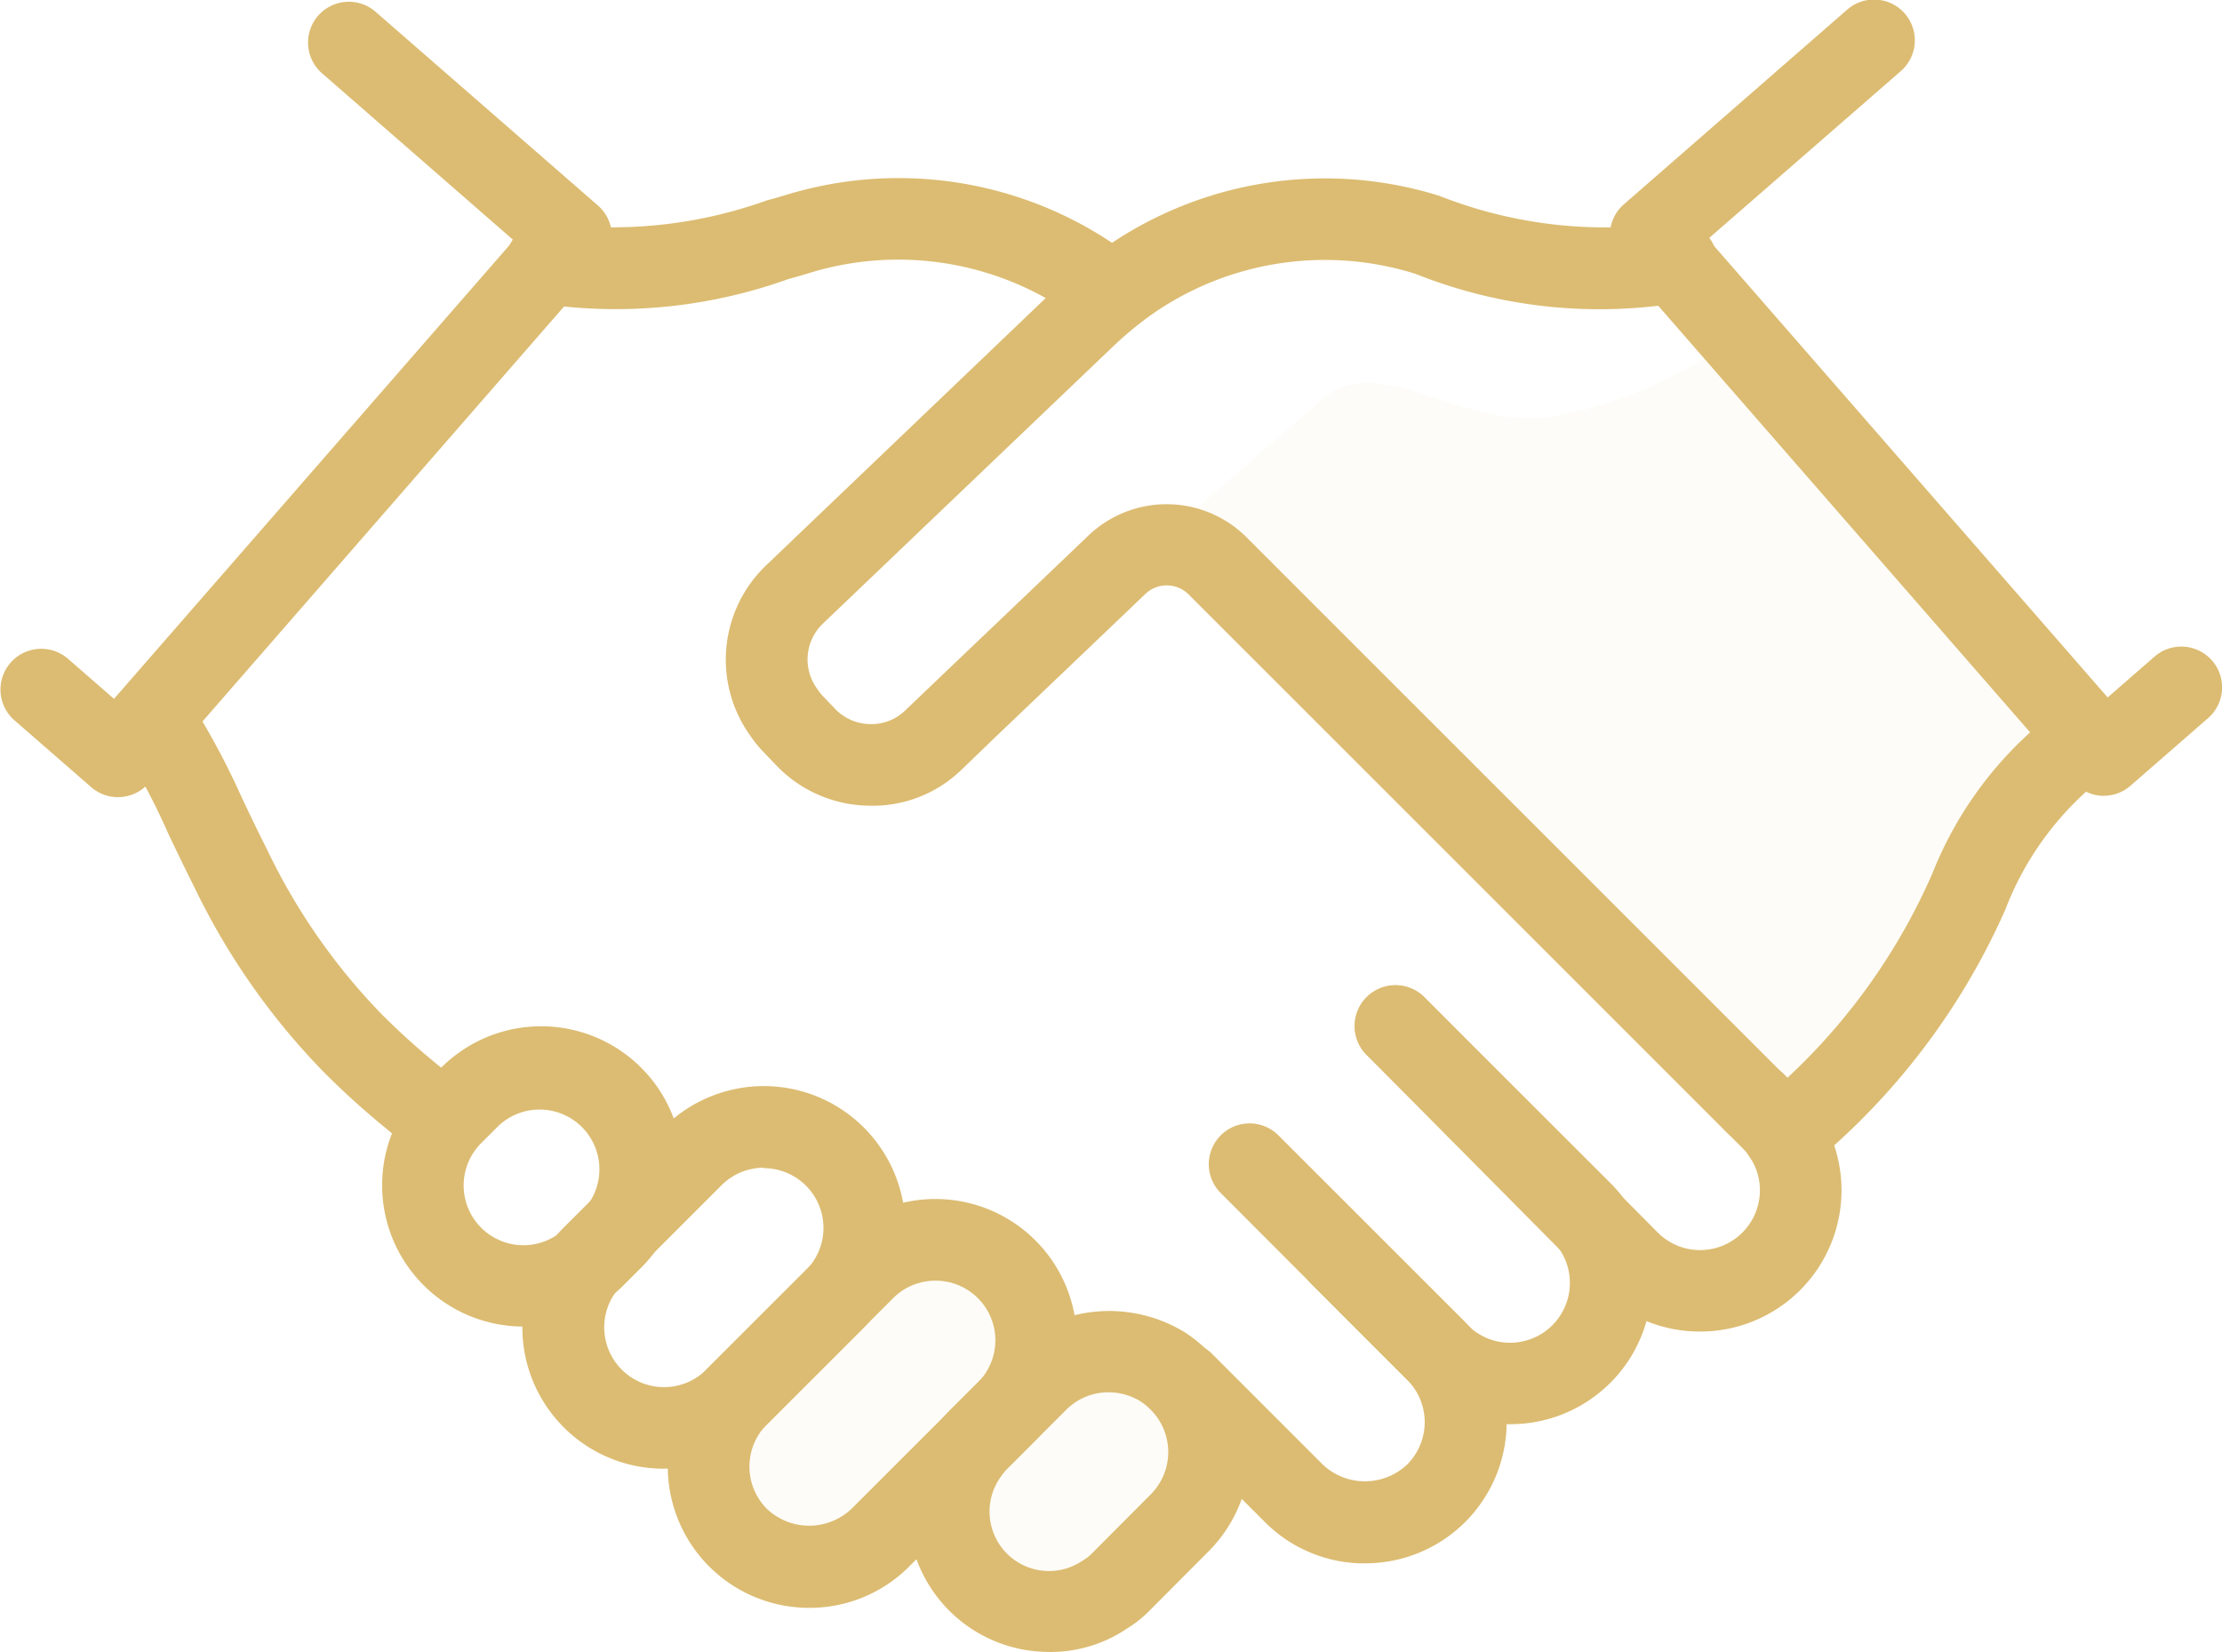
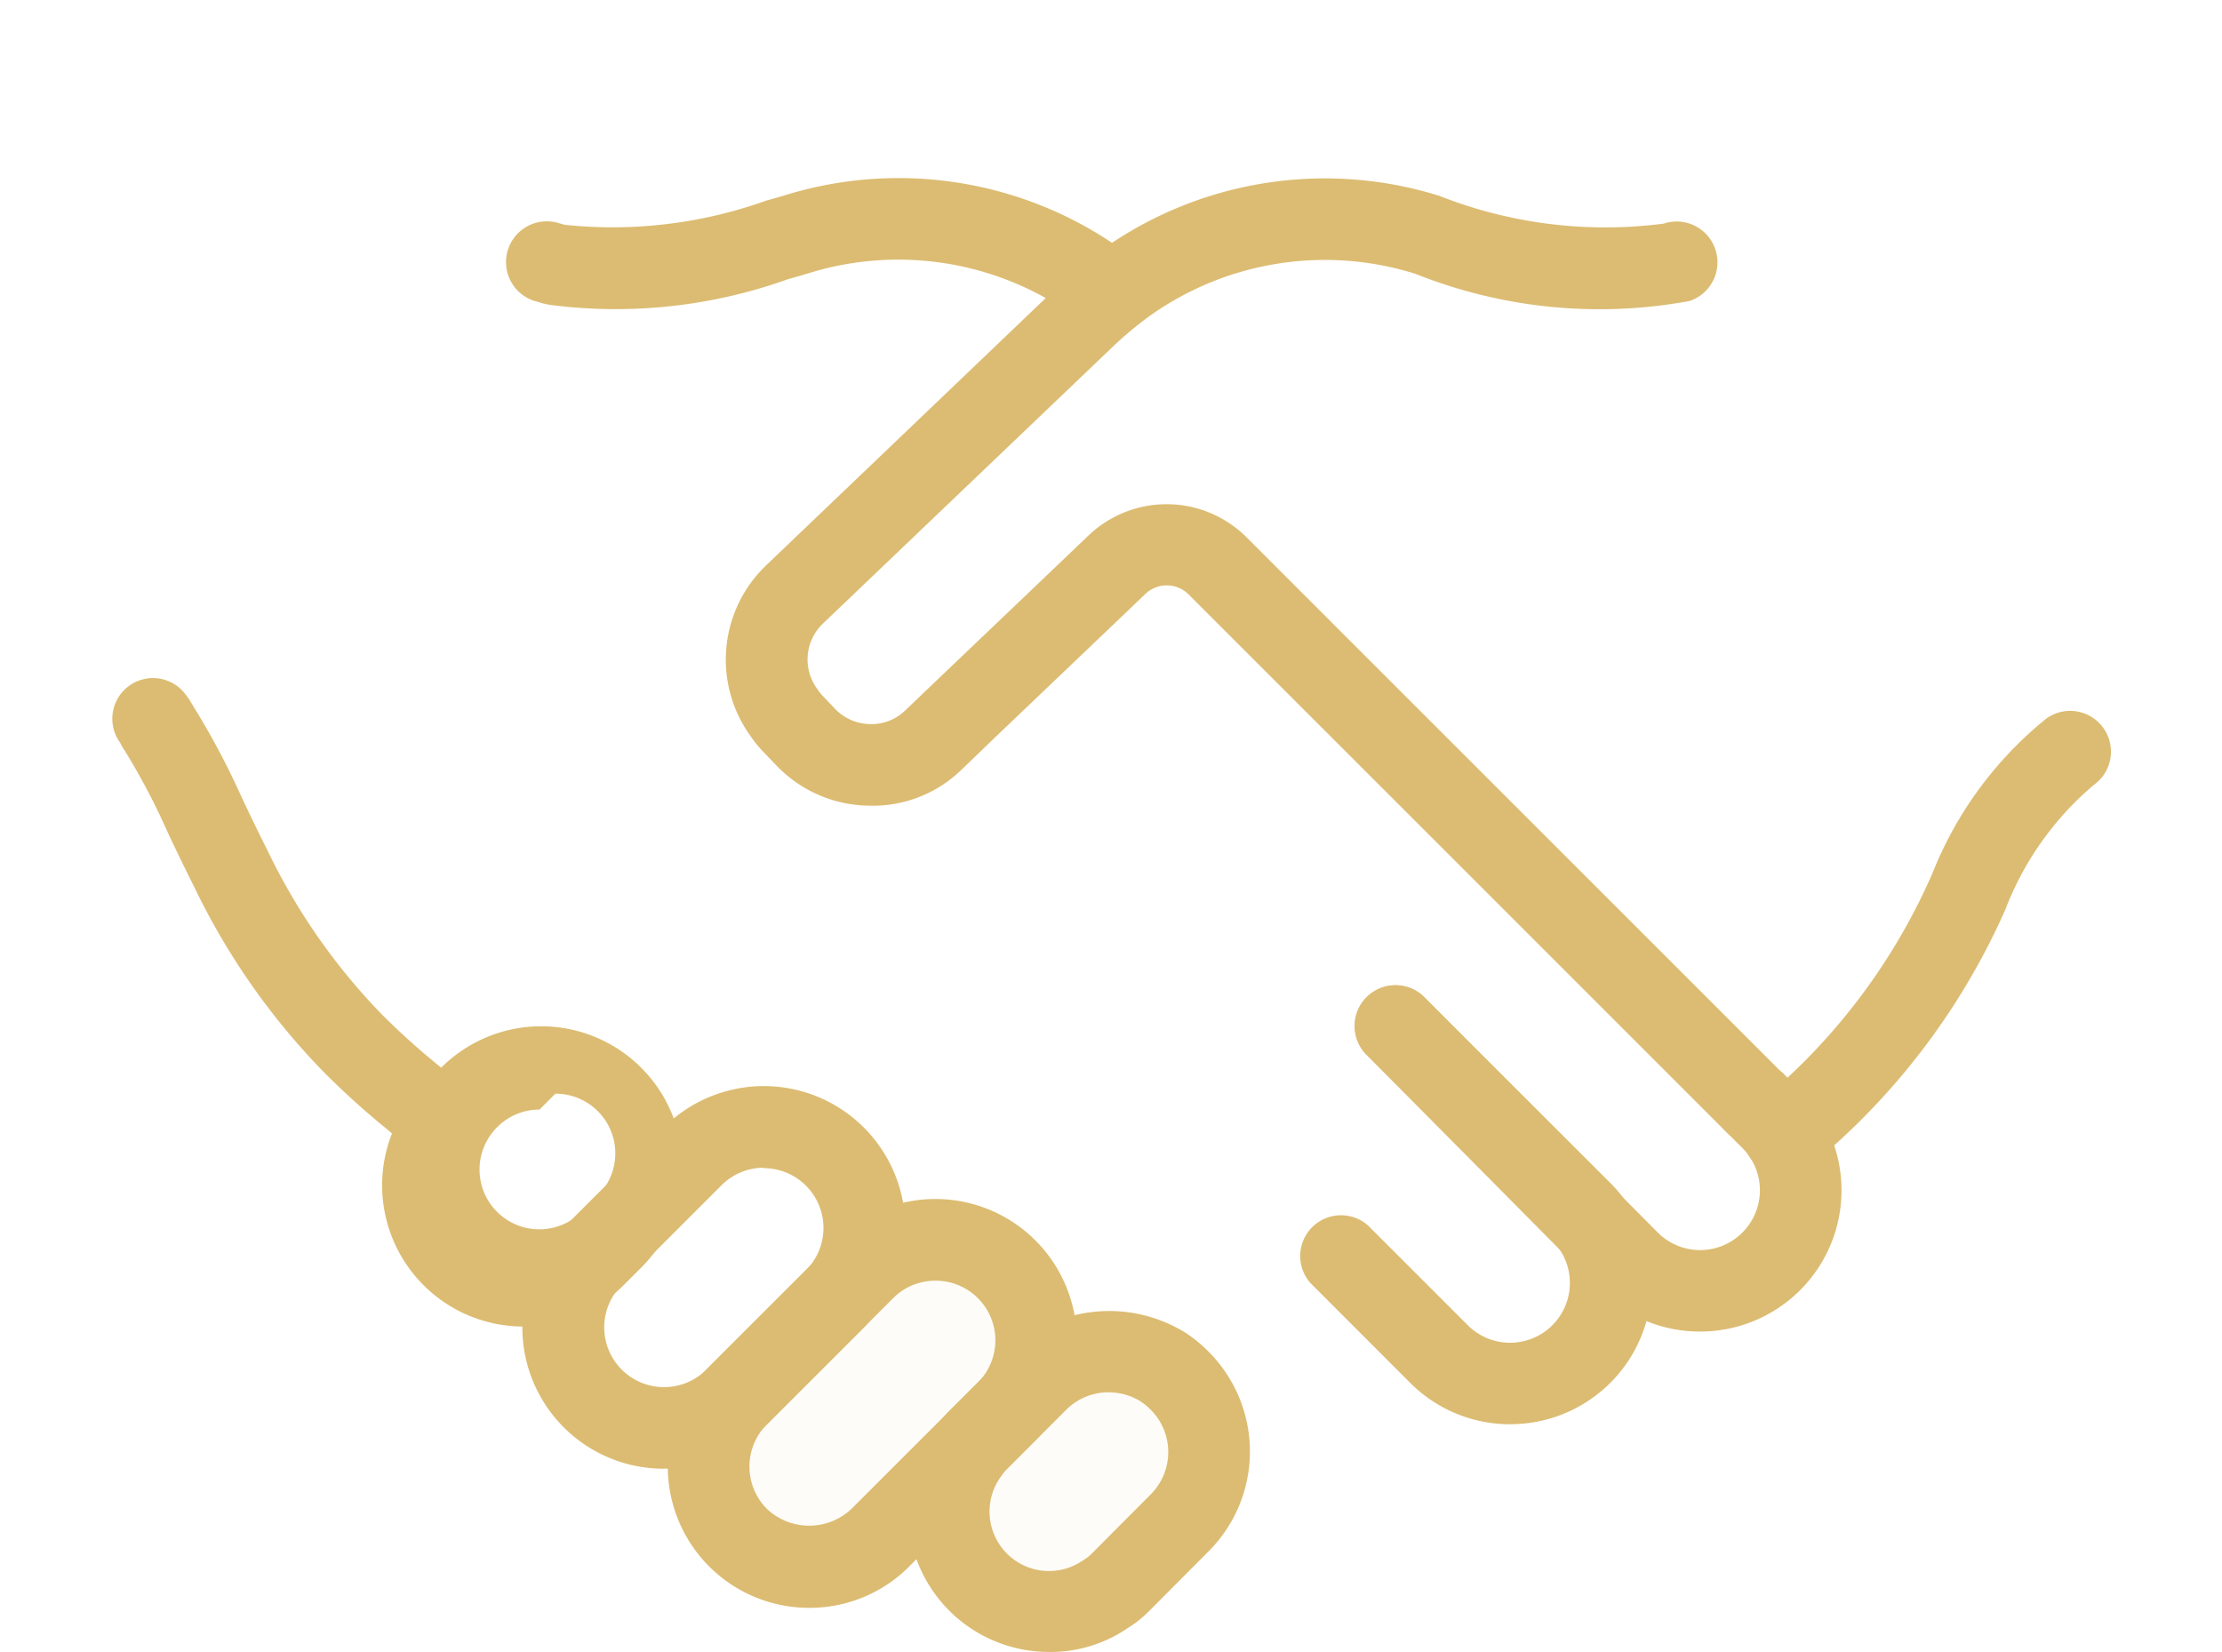
<svg xmlns="http://www.w3.org/2000/svg" id="icon1" width="35.081" height="26.089" viewBox="0 0 35.081 26.089">
  <defs>
    <clipPath id="clip-path">
      <rect id="Rectangle_15313" data-name="Rectangle 15313" width="35.081" height="26.089" fill="#dcbc72" />
    </clipPath>
    <clipPath id="clip-path-3">
-       <rect id="Rectangle_15310" data-name="Rectangle 15310" width="14.499" height="12.5" fill="#dcbc72" />
-     </clipPath>
+       </clipPath>
    <clipPath id="clip-path-4">
      <rect id="Rectangle_15311" data-name="Rectangle 15311" width="7.667" height="5.807" fill="#dcbc72" />
    </clipPath>
  </defs>
  <g id="Group_5340" data-name="Group 5340" clip-path="url(#clip-path)">
    <g id="Group_5339" data-name="Group 5339" transform="translate(0 0)">
      <g id="Group_5338" data-name="Group 5338" clip-path="url(#clip-path)">
        <g id="Group_5334" data-name="Group 5334" transform="translate(18.223 5.421)" opacity="0.05">
          <g id="Group_5333" data-name="Group 5333">
            <g id="Group_5332" data-name="Group 5332" clip-path="url(#clip-path-3)">
              <path id="Path_8723" data-name="Path 8723" d="M55.028,19.565s1.812-1.593,2.684-2.333,2.1.483,3.563.3a6.852,6.852,0,0,0,2.791-1.162L69.527,22.3a3.912,3.912,0,0,1-.582,1.009c-.445.589-1.473,2.534-1.473,2.534l-2.5,3.025-8.648-8.71Z" transform="translate(-55.028 -16.369)" fill="#dcbc72" />
            </g>
          </g>
        </g>
        <g id="Group_5337" data-name="Group 5337" transform="translate(11.423 19.637)" opacity="0.05">
          <g id="Group_5336" data-name="Group 5336">
            <g id="Group_5335" data-name="Group 5335" clip-path="url(#clip-path-4)">
              <path id="Path_8724" data-name="Path 8724" d="M34.493,61.991c.181-.246,2.921-2.693,2.921-2.693s1.606.054,1.8.744,2.231,1.216,2.231,1.216l.71,1.065-.409,1.712-1.644,1.071-1.593-.46L37.7,63.423l-1.668.971L34.493,63.7Z" transform="translate(-34.493 -59.298)" fill="#dcbc72" />
            </g>
          </g>
        </g>
        <path id="Path_8725" data-name="Path 8725" d="M83.753,41.239a.644.644,0,0,1-.409-1.143,9.716,9.716,0,0,0,2.75-3.629,5.969,5.969,0,0,1,1.8-2.447.644.644,0,0,1,.751,1.047,4.851,4.851,0,0,0-1.4,1.973,10.962,10.962,0,0,1-3.088,4.052.642.642,0,0,1-.408.146" transform="translate(-55.586 -22.674)" fill="#dcbc72" />
        <path id="Path_8726" data-name="Path 8726" d="M27.142,57.835a2.231,2.231,0,0,1-1.579-3.81l1.577-1.577A2.232,2.232,0,0,1,30.3,55.606l-1.576,1.576h0a2.226,2.226,0,0,1-1.579.652m1.123-1.108h0Zm.453-3.644a.941.941,0,0,0-.667.276l-1.577,1.577a.944.944,0,0,0,1.336,1.335L29.386,54.7a.944.944,0,0,0-.668-1.611" transform="translate(-16.661 -34.643)" fill="#dcbc72" />
-         <path id="Path_8727" data-name="Path 8727" d="M20.457,53.731a2.231,2.231,0,0,1-1.579-3.81l.251-.251a2.233,2.233,0,1,1,3.157,3.158l-.251.251a2.225,2.225,0,0,1-1.578.652m.251-3.426a.941.941,0,0,0-.667.276l-.251.251a.944.944,0,1,0,1.335,1.335h0l.251-.251a.943.943,0,0,0-.668-1.611" transform="translate(-12.19 -32.784)" fill="#dcbc72" />
-         <path id="Path_8728" data-name="Path 8728" d="M84.553,12.567a.643.643,0,0,1-.486-.221L76.91,4.135a.644.644,0,0,1,.062-.909L80.491.158a.644.644,0,1,1,.846.971L78.3,3.774l6.31,7.239.732-.638a.644.644,0,1,1,.846.971l-1.218,1.061a.641.641,0,0,1-.423.159" transform="translate(-51.334 0)" fill="#dcbc72" />
+         <path id="Path_8727" data-name="Path 8727" d="M20.457,53.731a2.231,2.231,0,0,1-1.579-3.81l.251-.251a2.233,2.233,0,1,1,3.157,3.158l-.251.251a2.225,2.225,0,0,1-1.578.652m.251-3.426a.941.941,0,0,0-.667.276a.944.944,0,1,0,1.335,1.335h0l.251-.251a.943.943,0,0,0-.668-1.611" transform="translate(-12.19 -32.784)" fill="#dcbc72" />
        <path id="Path_8729" data-name="Path 8729" d="M10.25,39.737a.642.642,0,0,1-.418-.154l-.16-.136a12.789,12.789,0,0,1-.995-.9A11.016,11.016,0,0,1,6.63,35.617c-.146-.289-.281-.57-.408-.838a10.661,10.661,0,0,0-.7-1.329.641.641,0,0,1-.056-.1A.641.641,0,1,1,6.5,32.59a1.289,1.289,0,0,1,.114.174,12.2,12.2,0,0,1,.776,1.461c.123.259.252.53.394.81a9.81,9.81,0,0,0,1.808,2.6,11.62,11.62,0,0,0,.922.829l.159.136a.644.644,0,0,1-.419,1.134" transform="translate(-3.568 -21.621)" fill="#dcbc72" />
        <path id="Path_8730" data-name="Path 8730" d="M33.419,10.769a.642.642,0,0,1-.378-.123,4.772,4.772,0,0,0-4.159-.635c-.108.032-.206.062-.3.086a8.058,8.058,0,0,1-3.759.409,1.377,1.377,0,0,1-.229-.058l-.008,0a.837.837,0,0,1-.092-.035.644.644,0,0,1,.486-1.191L25,9.226h0a.339.339,0,0,0,.062.016,7.2,7.2,0,0,0,3.183-.388c.1-.026.181-.05.26-.073A6.067,6.067,0,0,1,33.8,9.6a.644.644,0,0,1-.379,1.166" transform="translate(-16.134 -5.691)" fill="#dcbc72" />
        <path id="Path_8731" data-name="Path 8731" d="M65.248,53.911a2.226,2.226,0,0,1-1.579-.652l-1.576-1.577A.644.644,0,0,1,63,50.771l1.576,1.576a.944.944,0,1,0,1.336-1.335l-2.934-2.934a.644.644,0,0,1,.911-.911L66.826,50.1a2.231,2.231,0,0,1-1.579,3.81" transform="translate(-41.403 -31.421)" fill="#dcbc72" />
        <path id="Path_8732" data-name="Path 8732" d="M70.039,52.448a2.226,2.226,0,0,1-1.579-.652l-3.685-3.718a.644.644,0,1,1,.915-.907l3.683,3.715a.944.944,0,0,0,1.334-1.337l-.251-.251a.644.644,0,0,1,.911-.911l.251.251a2.231,2.231,0,0,1-1.579,3.81" transform="translate(-43.199 -31.422)" fill="#dcbc72" />
-         <path id="Path_8733" data-name="Path 8733" d="M57.977,60.516a2.216,2.216,0,0,1-1.579-.652l-1.745-1.745a.644.644,0,0,1,.911-.911l1.745,1.746a.971.971,0,0,0,1.335,0,.946.946,0,0,0,0-1.336L55.7,54.668a.644.644,0,0,1,.911-.911l2.949,2.949a2.231,2.231,0,0,1-1.578,3.809" transform="translate(-36.427 -35.829)" fill="#dcbc72" />
-         <path id="Path_8734" data-name="Path 8734" d="M1.862,12.631a.644.644,0,0,1-.423-.159L.221,11.411a.644.644,0,0,1,.846-.971l.733.638,6.31-7.24L5.077,1.194A.644.644,0,0,1,5.923.223L9.442,3.29A.645.645,0,0,1,9.5,4.2L2.348,12.41a.643.643,0,0,1-.441.219l-.044,0" transform="translate(0 -0.043)" fill="#dcbc72" />
        <path id="Path_8735" data-name="Path 8735" d="M50.851,23.756a.641.641,0,0,1-.455-.189l-8.484-8.484a.488.488,0,0,0-.69-.013c-.721.69-1.756,1.676-2.375,2.267l-.519.5a2.012,2.012,0,0,1-1.481.575,2.056,2.056,0,0,1-1.455-.641l-.213-.222a1.886,1.886,0,0,1-.191-.238,2.06,2.06,0,0,1,.249-2.695l4.584-4.383a6.793,6.793,0,0,1,.76-.63,6.063,6.063,0,0,1,5.282-.821,7.135,7.135,0,0,0,3.544.439.644.644,0,0,1,.408,1.222,7.831,7.831,0,0,1-4.325-.428,4.768,4.768,0,0,0-4.158.635,5.528,5.528,0,0,0-.621.513L36.129,15.54a.783.783,0,0,0-.085,1.03.744.744,0,0,0,.077.1l.2.21a.782.782,0,0,0,.552.244.766.766,0,0,0,.56-.217l.523-.5c.619-.59,1.653-1.576,2.373-2.265a1.786,1.786,0,0,1,2.494.035l8.482,8.482a.644.644,0,0,1-.455,1.1" transform="translate(-23.14 -5.69)" fill="#dcbc72" />
        <path id="Path_8736" data-name="Path 8736" d="M34.073,63.63a2.231,2.231,0,0,1-1.579-3.809l1.993-1.993a2.232,2.232,0,0,1,3.157,3.157l-1.993,1.993a2.217,2.217,0,0,1-1.578.652m1.993-5.166a.937.937,0,0,0-.667.275l-1.994,1.993a.946.946,0,0,0,0,1.335.971.971,0,0,0,1.335,0l1.994-1.993a.942.942,0,0,0-.668-1.61" transform="translate(-21.297 -38.241)" fill="#dcbc72" />
        <path id="Path_8737" data-name="Path 8737" d="M45.525,67.9a2.224,2.224,0,0,1-1.839-3.49,1.972,1.972,0,0,1,.241-.3l.951-.951a2.287,2.287,0,0,1,2.81-.289l.041.029a2.156,2.156,0,0,1,.307.26,2.23,2.23,0,0,1,0,3.153l-.934.938a1.848,1.848,0,0,1-.349.278,2.16,2.16,0,0,1-1.229.373M46.46,63.8a.943.943,0,0,0-.671.276l-.935.935a.716.716,0,0,0-.088.109.939.939,0,0,0,1.285,1.336.706.706,0,0,0,.141-.109l.934-.938,0,0a.945.945,0,0,0,.107-1.2.964.964,0,0,0-.108-.13.88.88,0,0,0-.13-.112l-.031-.022a.952.952,0,0,0-.505-.144" transform="translate(-28.955 -41.815)" fill="#dcbc72" />
      </g>
    </g>
  </g>
</svg>